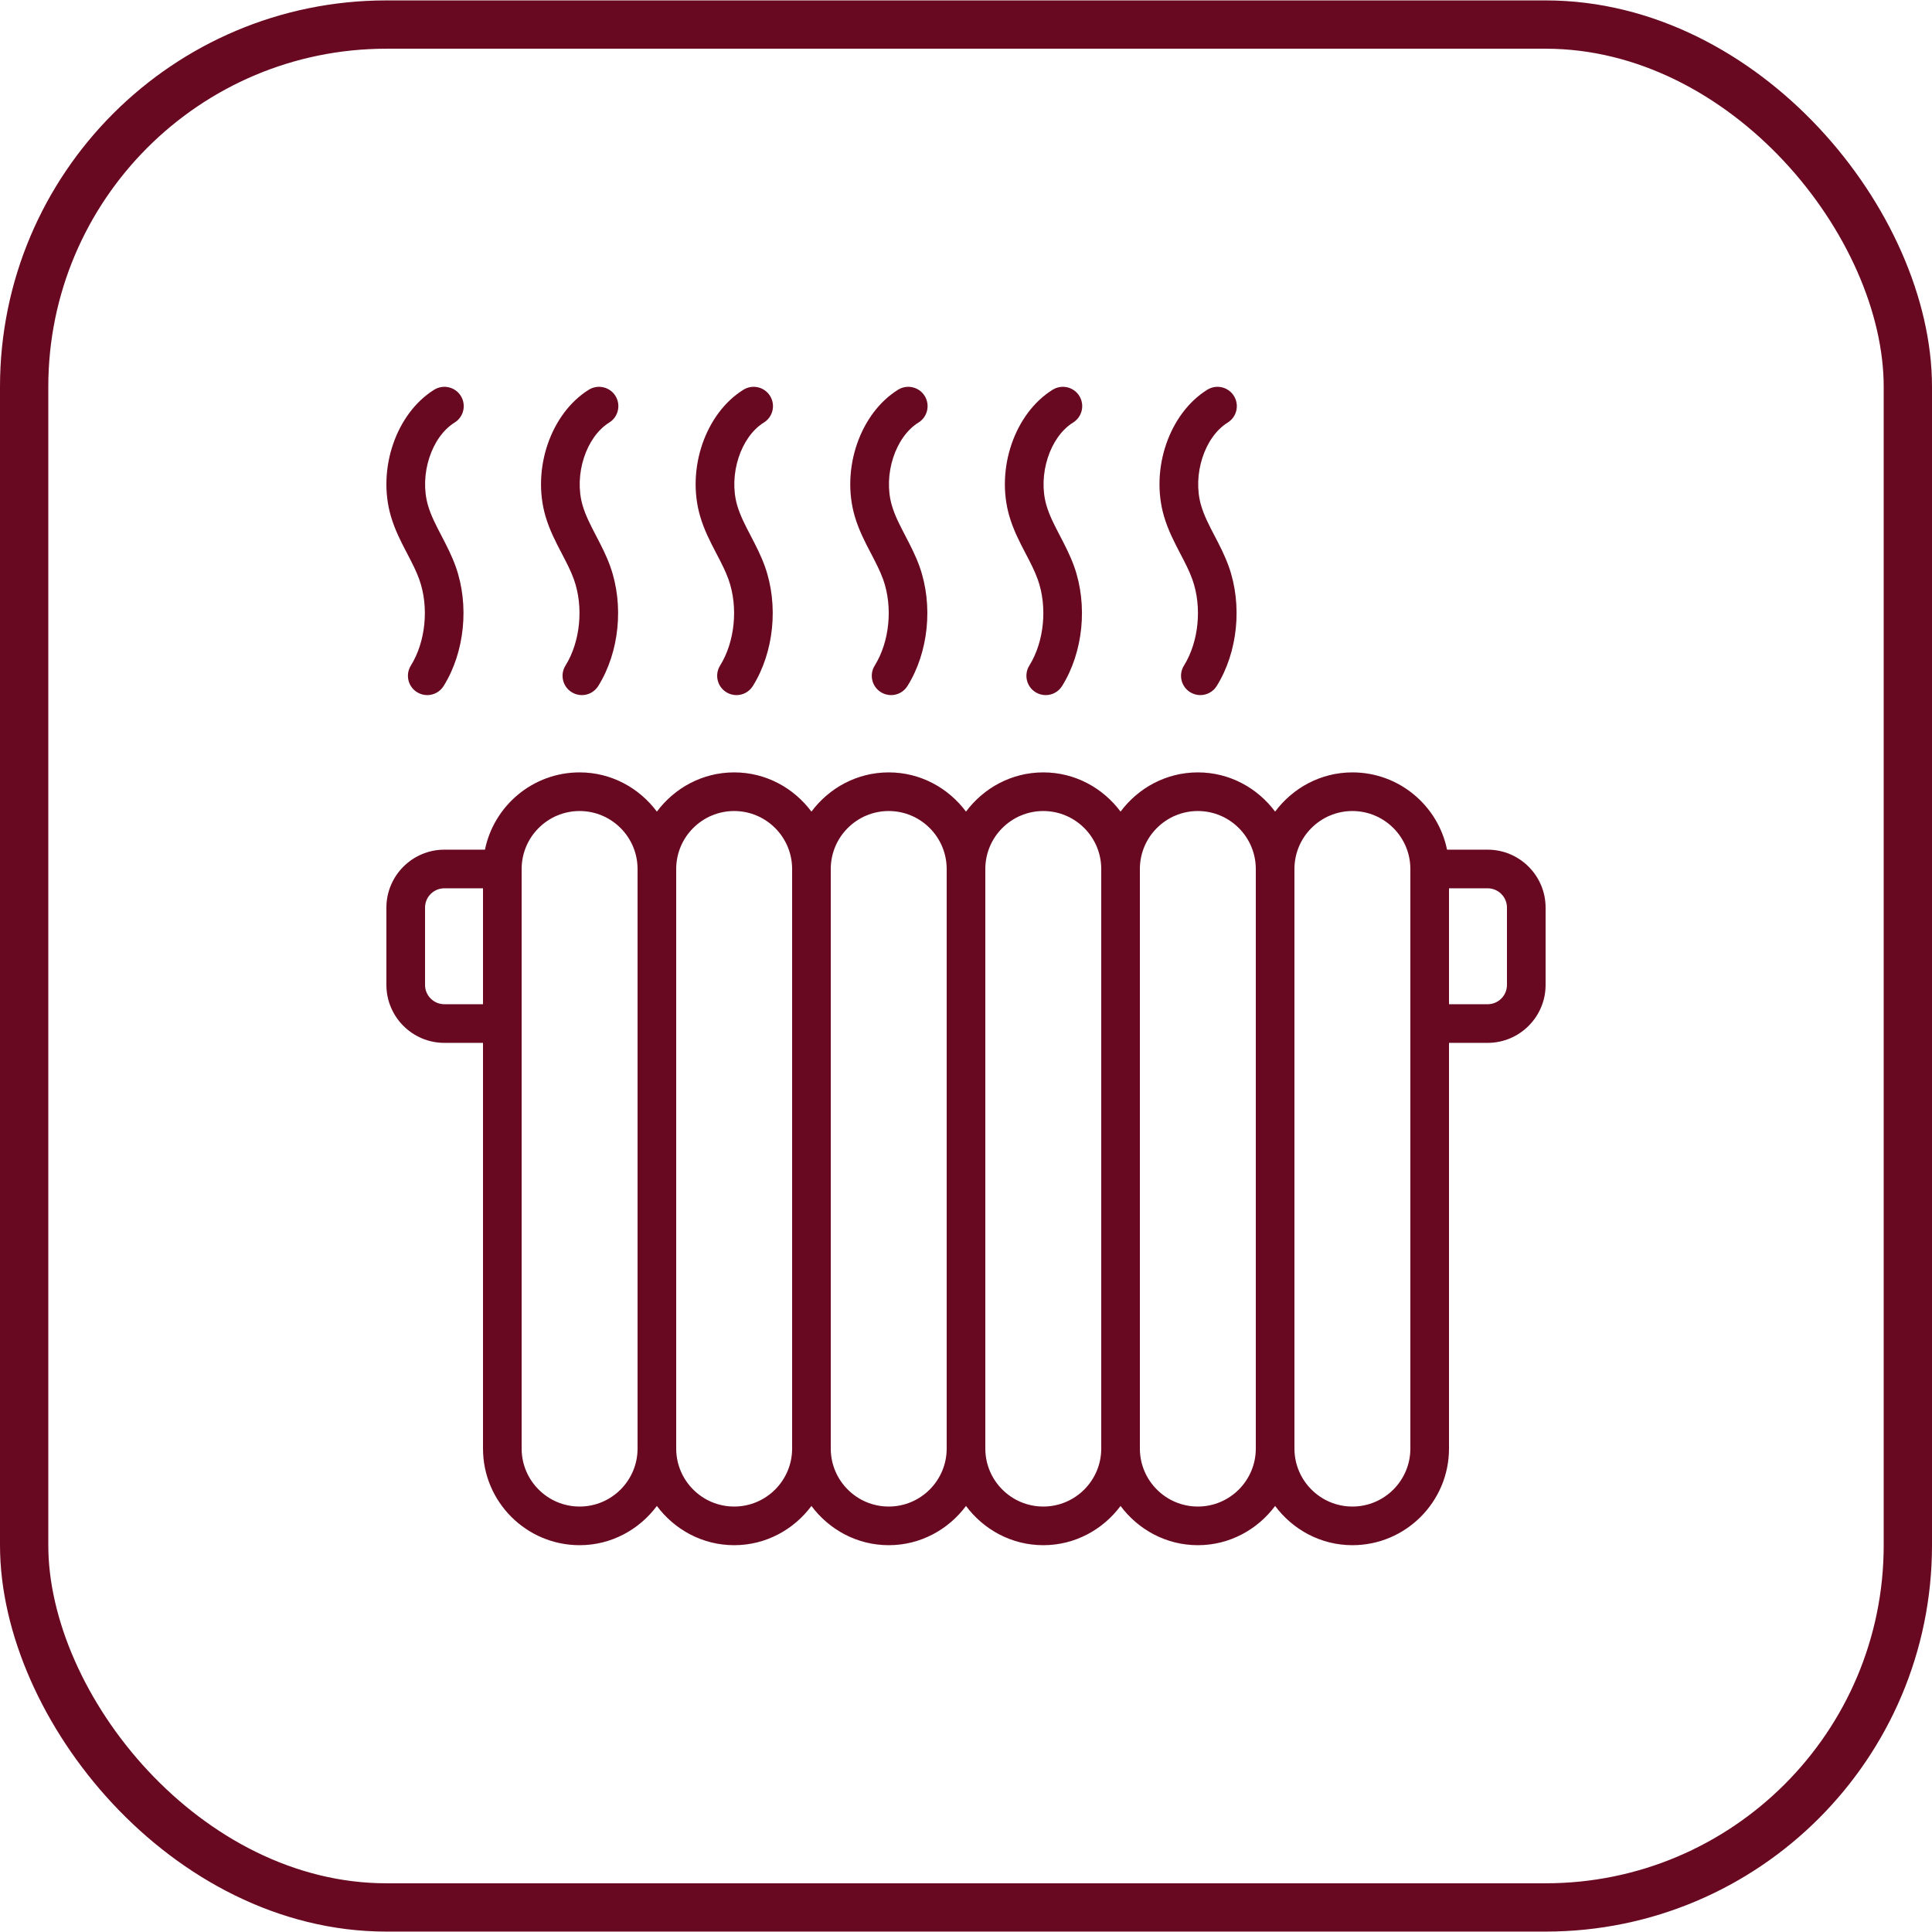
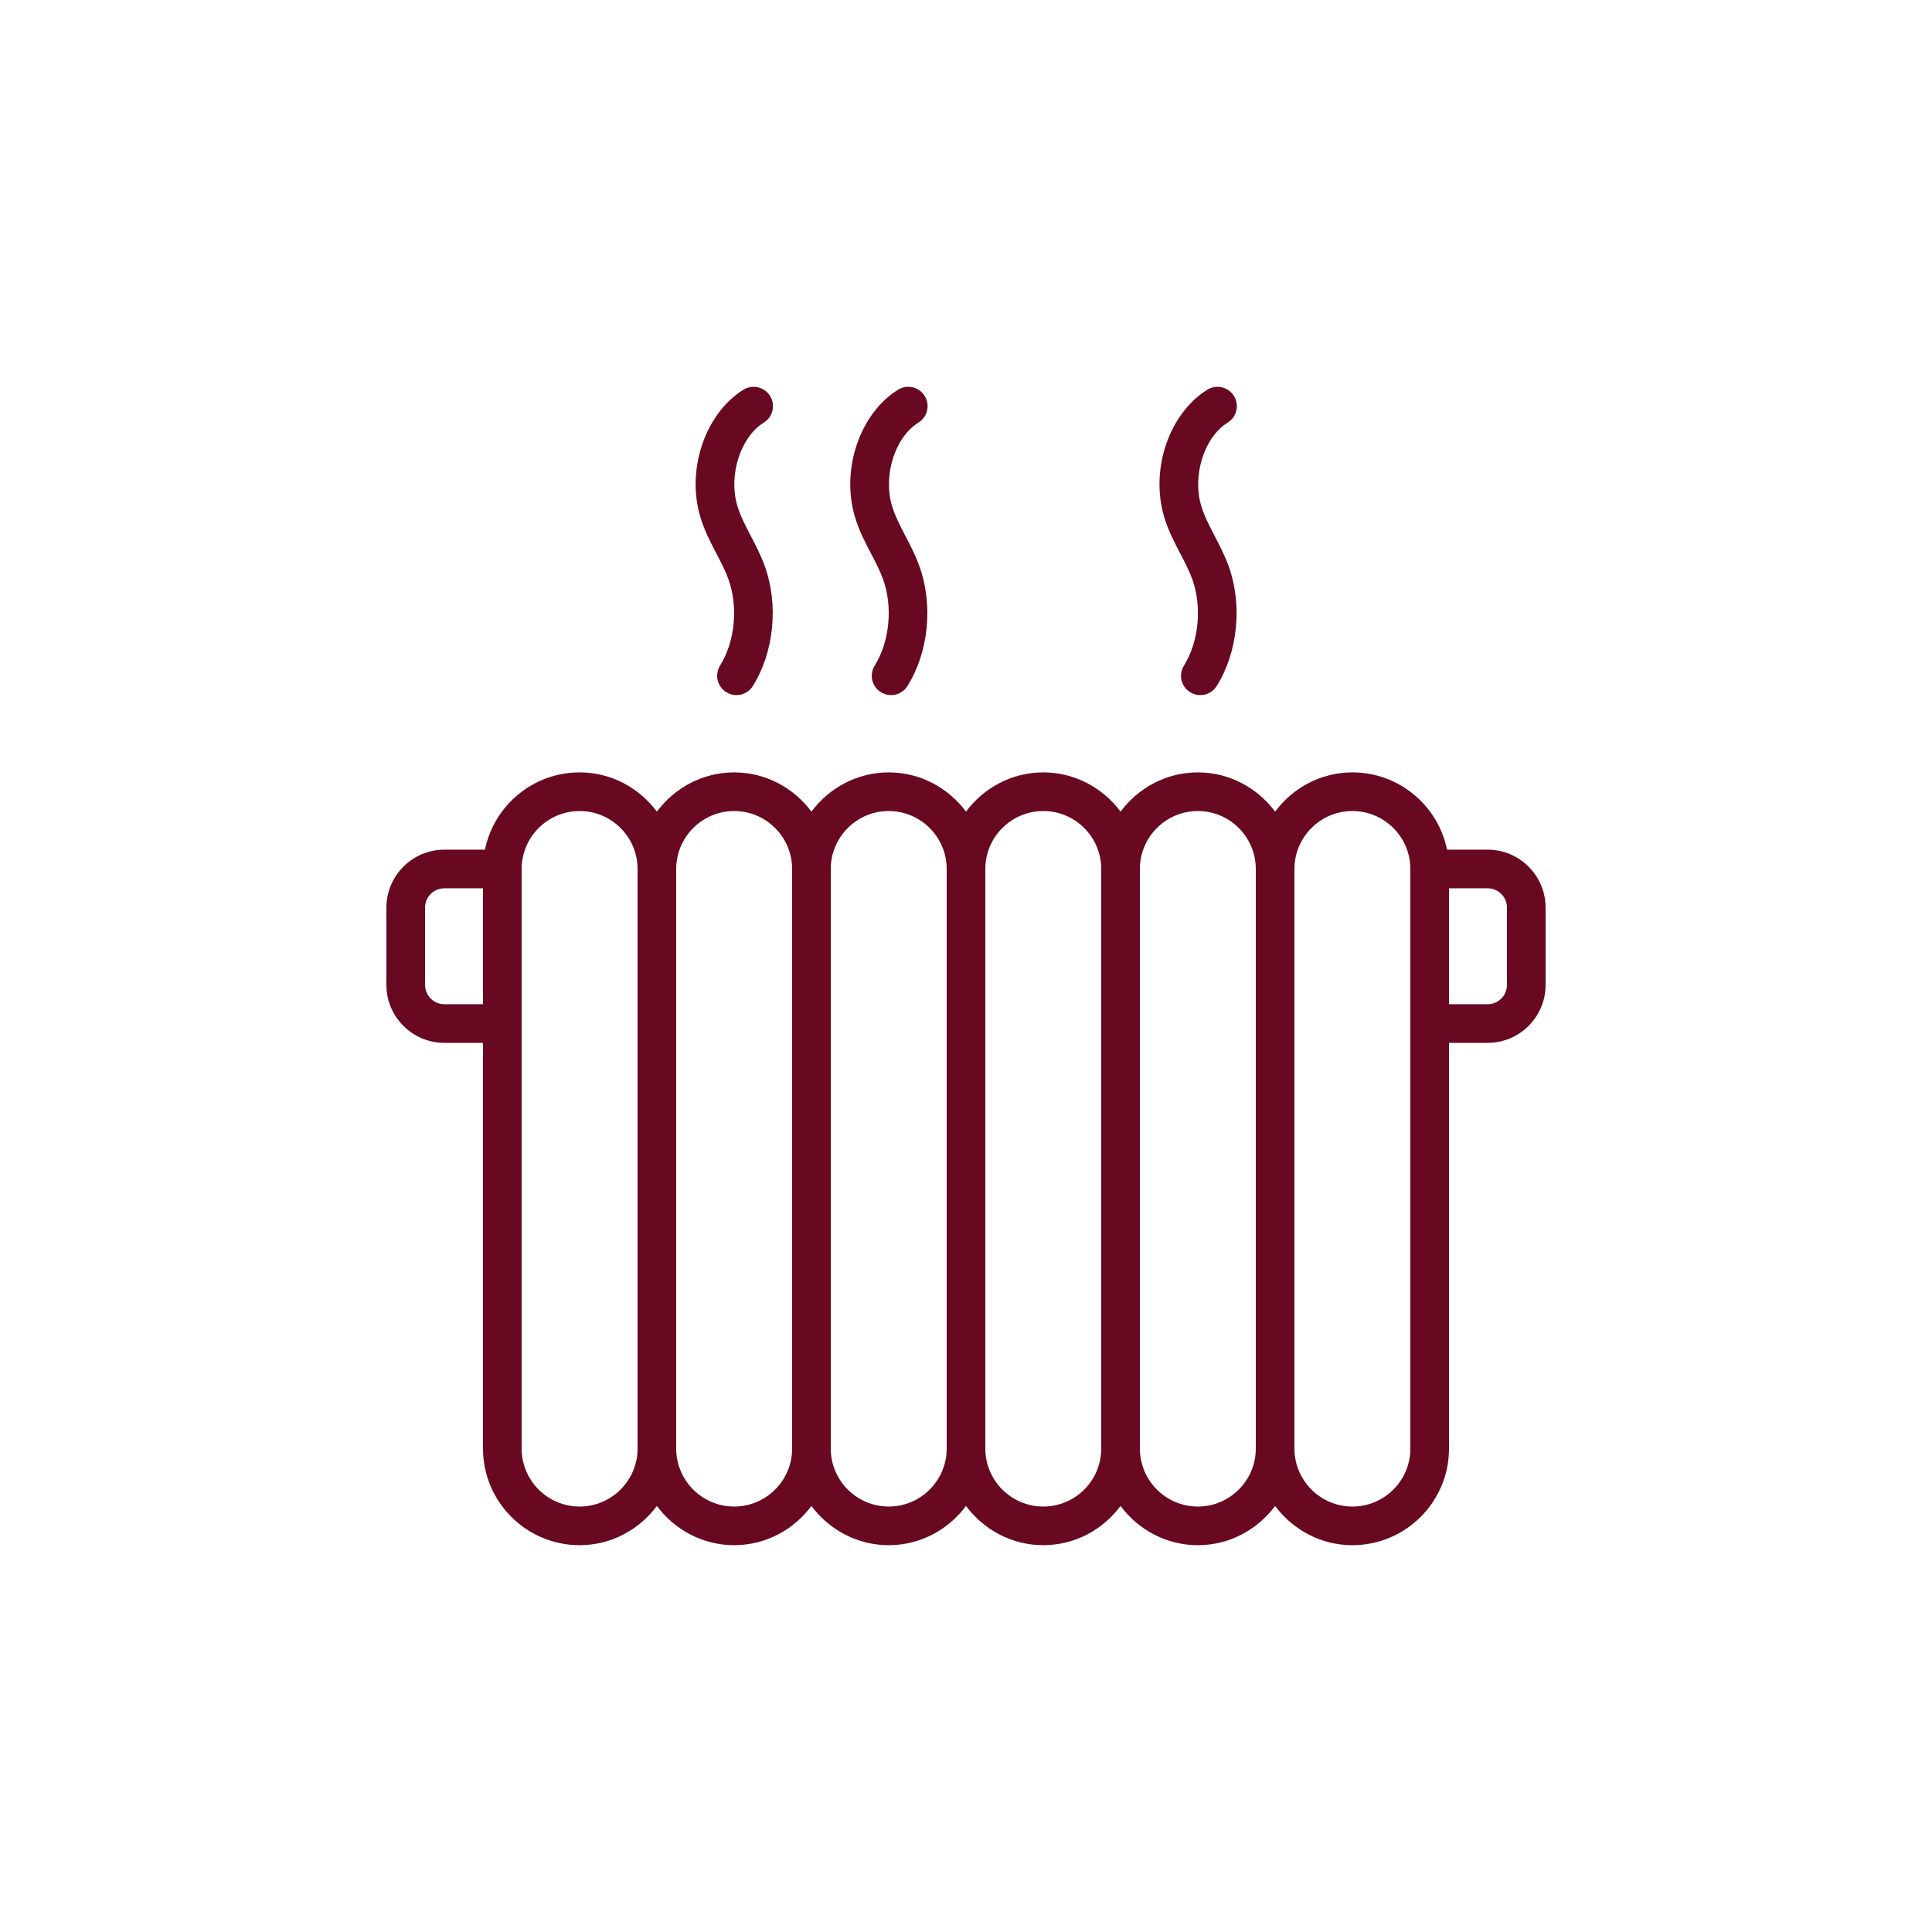
<svg xmlns="http://www.w3.org/2000/svg" width="80" height="80" viewBox="0 0 80 80" fill="none">
-   <rect x="1" y="1.017" width="78" height="77.966" rx="15" stroke="#680921" stroke-width="2" />
-   <path d="M16.182 21.363C16.351 21.946 16.612 22.447 16.865 22.931C17.055 23.294 17.234 23.638 17.361 23.992C17.769 25.135 17.629 26.569 17.012 27.561C16.779 27.936 16.894 28.429 17.268 28.662C17.4 28.744 17.546 28.783 17.69 28.783C17.957 28.783 18.218 28.649 18.37 28.405C19.245 27 19.44 25.056 18.867 23.453C18.702 22.994 18.488 22.585 18.283 22.19C18.057 21.757 17.844 21.349 17.72 20.919C17.357 19.66 17.862 18.093 18.825 17.497C19.2 17.264 19.315 16.771 19.082 16.395C18.849 16.02 18.357 15.905 17.98 16.137C16.408 17.113 15.617 19.409 16.182 21.363Z" fill="#680921" />
-   <path d="M25.227 17.497C25.602 17.264 25.717 16.771 25.485 16.395C25.252 16.02 24.759 15.905 24.383 16.137C22.81 17.113 22.02 19.409 22.584 21.363C22.753 21.946 23.014 22.447 23.268 22.931C23.457 23.294 23.637 23.638 23.764 23.992C24.172 25.135 24.032 26.569 23.415 27.561C23.181 27.936 23.297 28.429 23.671 28.662C23.802 28.744 23.948 28.783 24.093 28.783C24.36 28.783 24.62 28.649 24.773 28.405C25.648 27 25.842 25.056 25.269 23.453C25.105 22.994 24.891 22.585 24.685 22.19C24.46 21.757 24.246 21.349 24.122 20.919C23.759 19.66 24.265 18.093 25.227 17.497Z" fill="#680921" />
  <path d="M31.629 17.497C32.005 17.264 32.12 16.771 31.887 16.395C31.654 16.02 31.161 15.905 30.785 16.137C29.212 17.113 28.422 19.409 28.987 21.363C29.156 21.946 29.416 22.447 29.67 22.931C29.86 23.294 30.039 23.638 30.166 23.992C30.574 25.135 30.434 26.569 29.817 27.561C29.584 27.936 29.699 28.429 30.073 28.662C30.204 28.744 30.351 28.783 30.495 28.783C30.762 28.783 31.023 28.649 31.175 28.405C32.05 27 32.245 25.056 31.672 23.453C31.507 22.994 31.293 22.585 31.088 22.19C30.862 21.757 30.648 21.349 30.524 20.919C30.161 19.66 30.667 18.093 31.629 17.497Z" fill="#680921" />
  <path d="M38.032 17.497C38.407 17.264 38.522 16.771 38.289 16.395C38.057 16.02 37.564 15.905 37.188 16.137C35.615 17.113 34.825 19.409 35.389 21.363C35.558 21.946 35.819 22.447 36.073 22.931C36.262 23.294 36.441 23.638 36.569 23.992C36.977 25.135 36.837 26.569 36.22 27.561C35.986 27.936 36.101 28.429 36.476 28.662C36.607 28.744 36.753 28.783 36.897 28.783C37.165 28.783 37.425 28.649 37.577 28.405C38.453 27 38.647 25.056 38.074 23.453C37.909 22.994 37.696 22.585 37.49 22.19C37.265 21.757 37.051 21.349 36.927 20.919C36.564 19.66 37.069 18.093 38.032 17.497Z" fill="#680921" />
-   <path d="M44.434 17.497C44.809 17.264 44.925 16.771 44.692 16.395C44.459 16.02 43.967 15.905 43.59 16.137C42.017 17.113 41.227 19.409 41.792 21.363C41.961 21.946 42.221 22.447 42.475 22.931C42.665 23.294 42.844 23.638 42.971 23.992C43.379 25.135 43.239 26.569 42.622 27.561C42.389 27.936 42.504 28.429 42.878 28.662C43.009 28.744 43.156 28.783 43.3 28.783C43.567 28.783 43.828 28.649 43.98 28.405C44.855 27 45.049 25.056 44.477 23.453C44.312 22.994 44.098 22.585 43.893 22.19C43.667 21.757 43.453 21.349 43.329 20.919C42.966 19.66 43.472 18.093 44.434 17.497Z" fill="#680921" />
  <path d="M50.837 17.497C51.212 17.264 51.327 16.771 51.094 16.395C50.861 16.02 50.369 15.905 49.993 16.137C48.42 17.113 47.629 19.409 48.194 21.363C48.363 21.946 48.624 22.447 48.877 22.931C49.067 23.294 49.246 23.638 49.373 23.992C49.781 25.135 49.641 26.569 49.025 27.561C48.791 27.936 48.906 28.429 49.281 28.662C49.412 28.744 49.558 28.783 49.702 28.783C49.969 28.783 50.23 28.649 50.382 28.405C51.257 27 51.452 25.056 50.879 23.453C50.714 22.994 50.501 22.585 50.295 22.19C50.069 21.757 49.856 21.349 49.732 20.919C49.369 19.66 49.874 18.093 50.837 17.497Z" fill="#680921" />
  <path d="M18.4 43.183H20V59.983C20 62.188 21.794 63.983 24 63.983C25.313 63.983 26.47 63.338 27.2 62.358C27.93 63.338 29.087 63.983 30.4 63.983C31.713 63.983 32.87 63.338 33.6 62.358C34.33 63.338 35.487 63.983 36.8 63.983C38.113 63.983 39.27 63.338 40 62.358C40.73 63.338 41.887 63.983 43.2 63.983C44.513 63.983 45.67 63.338 46.4 62.358C47.13 63.338 48.287 63.983 49.6 63.983C50.913 63.983 52.07 63.338 52.8 62.358C53.53 63.338 54.687 63.983 56 63.983C58.206 63.983 60 62.188 60 59.983V43.183H61.6C62.923 43.183 64 42.106 64 40.783V37.583C64 36.26 62.923 35.183 61.6 35.183H59.919C59.547 33.36 57.932 31.983 56 31.983C54.687 31.983 53.53 32.628 52.8 33.608C52.07 32.628 50.913 31.983 49.6 31.983C48.287 31.983 47.13 32.628 46.4 33.608C45.67 32.628 44.513 31.983 43.2 31.983C41.887 31.983 40.73 32.628 40 33.608C39.27 32.628 38.113 31.983 36.8 31.983C35.487 31.983 34.33 32.628 33.6 33.608C32.87 32.628 31.713 31.983 30.4 31.983C29.087 31.983 27.93 32.628 27.2 33.608C26.47 32.628 25.313 31.983 24 31.983C22.069 31.983 20.453 33.36 20.081 35.183H18.4C17.077 35.183 16 36.26 16 37.583V40.783C16 42.106 17.077 43.183 18.4 43.183ZM62.4 37.583V40.783C62.4 41.224 62.042 41.583 61.6 41.583H60V36.783H61.6C62.042 36.783 62.4 37.141 62.4 37.583ZM56 33.583C57.323 33.583 58.4 34.66 58.4 35.983V59.983C58.4 61.306 57.323 62.383 56 62.383C54.677 62.383 53.6 61.306 53.6 59.983V35.983C53.6 34.66 54.677 33.583 56 33.583ZM49.6 33.583C50.923 33.583 52 34.66 52 35.983V59.983C52 61.306 50.923 62.383 49.6 62.383C48.277 62.383 47.2 61.306 47.2 59.983V35.983C47.2 34.66 48.277 33.583 49.6 33.583ZM43.2 33.583C44.523 33.583 45.6 34.66 45.6 35.983V59.983C45.6 61.306 44.523 62.383 43.2 62.383C41.877 62.383 40.8 61.306 40.8 59.983V35.983C40.8 34.66 41.877 33.583 43.2 33.583ZM36.8 33.583C38.123 33.583 39.2 34.66 39.2 35.983V59.983C39.2 61.306 38.123 62.383 36.8 62.383C35.477 62.383 34.4 61.306 34.4 59.983V35.983C34.4 34.66 35.477 33.583 36.8 33.583ZM30.4 33.583C31.723 33.583 32.8 34.66 32.8 35.983V59.983C32.8 61.306 31.723 62.383 30.4 62.383C29.077 62.383 28 61.306 28 59.983V35.983C28 34.66 29.077 33.583 30.4 33.583ZM21.6 35.983C21.6 34.66 22.677 33.583 24 33.583C25.323 33.583 26.4 34.66 26.4 35.983V59.983C26.4 61.306 25.323 62.383 24 62.383C22.677 62.383 21.6 61.306 21.6 59.983V35.983ZM17.6 37.583C17.6 37.141 17.958 36.783 18.4 36.783H20V41.583H18.4C17.958 41.583 17.6 41.224 17.6 40.783V37.583Z" fill="#680921" />
</svg>